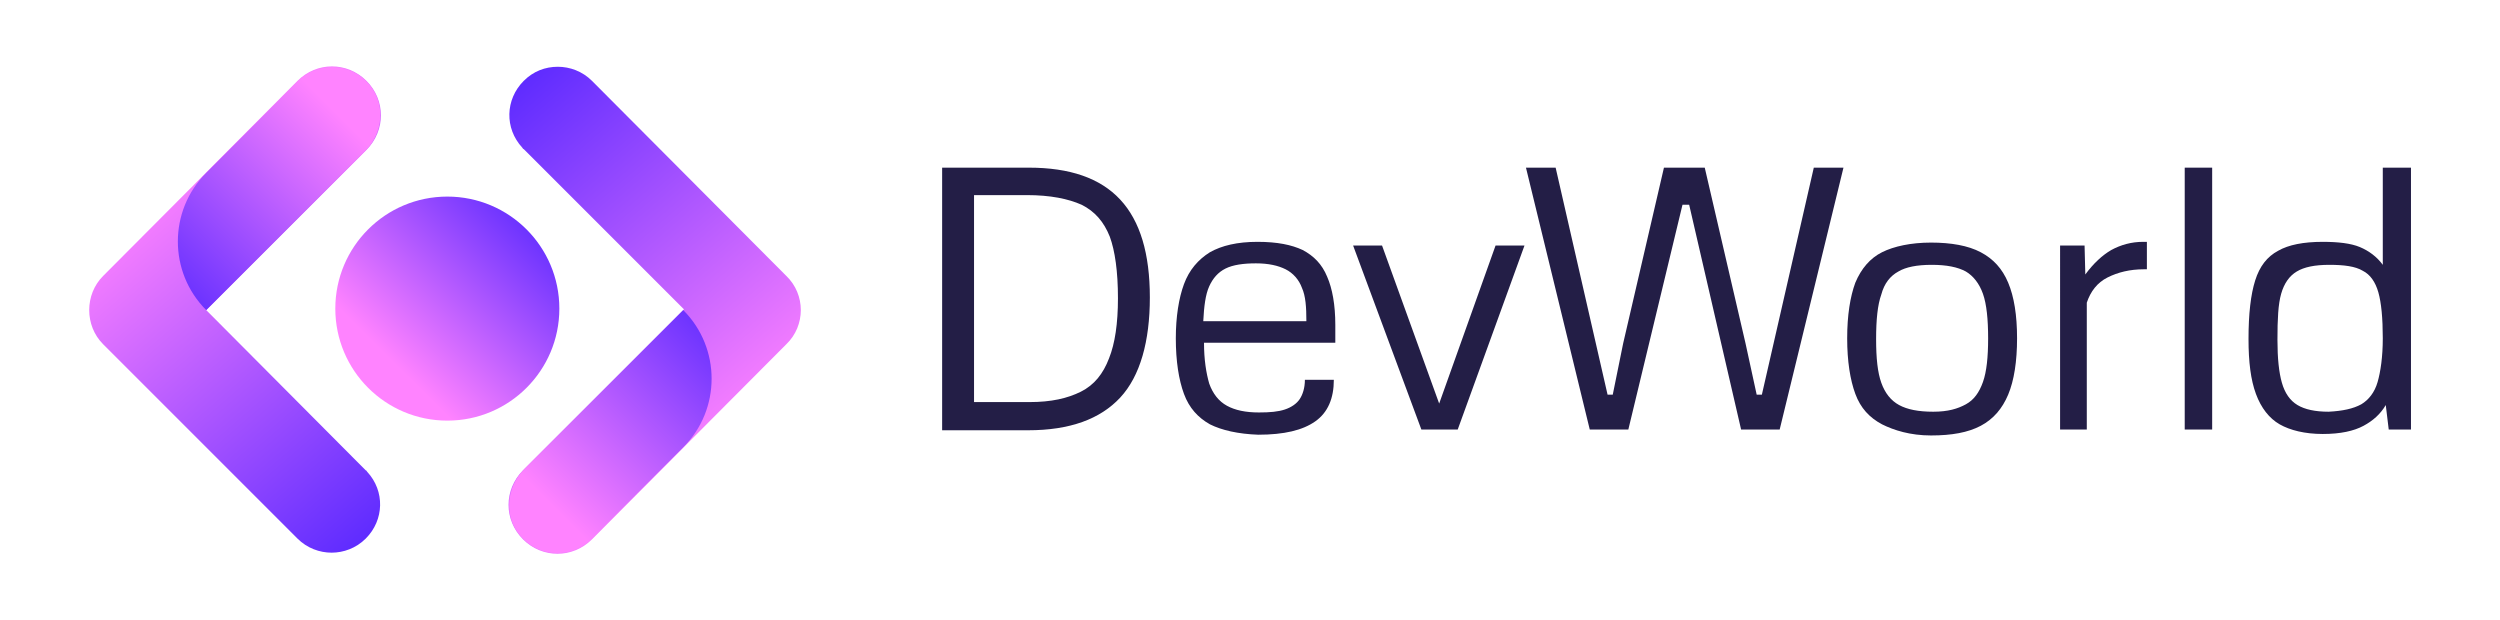
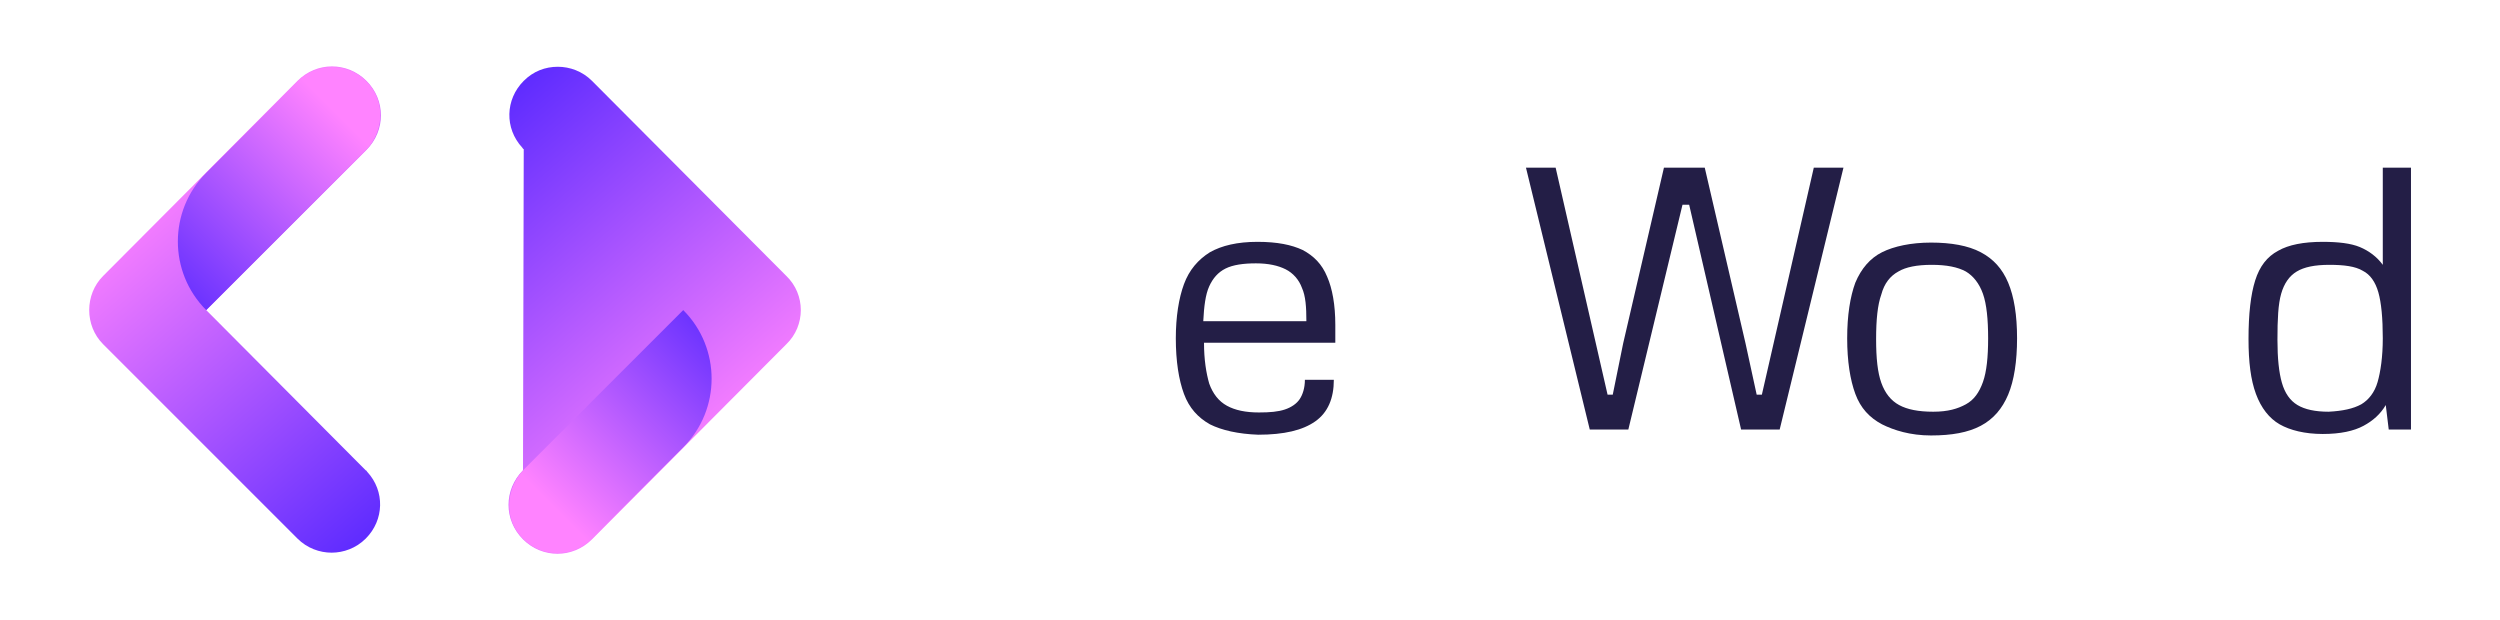
<svg xmlns="http://www.w3.org/2000/svg" version="1.1" id="Layer_1" x="0px" y="0px" width="337px" height="83.6px" viewBox="0 0 337 83.6" style="enable-background:new 0 0 337 83.6;" xml:space="preserve">
  <style type="text/css">
	.st0{fill:#231E46;}
	.st1{fill:url(#SVGID_1_);}
	.st2{fill:url(#SVGID_00000013182958206624567820000009888799767984415667_);}
	.st3{fill:url(#SVGID_00000088130473596354271830000011067876377600901295_);}
	.st4{fill:url(#SVGID_00000136376250378724661450000004722621596986095531_);}
	.st5{fill:url(#SVGID_00000176725038111542270140000005786764888627804294_);}
</style>
  <g>
    <g>
-       <path class="st0" d="M127,22.6h11.7c5.5,0,9.6,1.4,12.3,4.3c2.7,2.9,4,7.3,4,13.2s-1.3,10.6-4,13.5c-2.7,2.9-6.8,4.4-12.4,4.4H127    L127,22.6L127,22.6z M138.8,54.2c2.9,0,5.1-0.5,6.9-1.4s3-2.4,3.8-4.5c0.8-2,1.2-4.7,1.2-8.1c0-3.6-0.4-6.4-1.1-8.3    c-0.8-2-2-3.4-3.8-4.3c-1.8-0.8-4.2-1.3-7.4-1.3h-7.1v27.9H138.8z" />
      <path class="st0" d="M163.1,57.2c-1.6-0.9-2.8-2.2-3.5-4.1s-1.1-4.4-1.1-7.5c0-2.9,0.4-5.4,1.1-7.3s1.9-3.3,3.5-4.3    c1.6-0.9,3.7-1.4,6.4-1.4s4.6,0.4,6.1,1.1c1.5,0.8,2.6,1.9,3.3,3.6c0.7,1.6,1.1,3.8,1.1,6.5l0,2.4h-17.7c0,2.3,0.3,4.1,0.7,5.5    c0.5,1.4,1.3,2.4,2.4,3c1.1,0.6,2.5,0.9,4.3,0.9c1.5,0,2.6-0.1,3.5-0.4c0.9-0.3,1.6-0.8,2-1.4c0.4-0.6,0.7-1.5,0.7-2.6h3.9    c0,2.5-0.8,4.4-2.5,5.6c-1.7,1.2-4.2,1.8-7.7,1.8C166.9,58.5,164.7,58,163.1,57.2z M176.1,43.3c0-1.9-0.1-3.4-0.6-4.5    c-0.4-1.1-1.2-2-2.2-2.5c-1-0.5-2.3-0.8-4-0.8c-1.7,0-3.1,0.2-4.1,0.7c-1,0.5-1.7,1.3-2.2,2.4c-0.5,1.1-0.7,2.7-0.8,4.7H176.1z" />
-       <path class="st0" d="M182.4,33.1h3.9l7.7,21.3l7.6-21.3h3.9l-9,24.8h-4.9L182.4,33.1z" />
      <path class="st0" d="M205.7,22.6h4l7,30.6h0.7l1.4-6.9l5.5-23.7h5.5l5.5,23.7l1.5,6.9h0.7l7-30.6h4l-8.6,35.3h-5.2l-7-30.3h-0.9    l-7.3,30.3h-5.2L205.7,22.6z" />
      <path class="st0" d="M253.7,57.2c-1.7-0.9-2.9-2.2-3.6-4.1s-1.1-4.4-1.1-7.5c0-3.1,0.4-5.6,1.1-7.5c0.8-1.9,2-3.3,3.6-4.1    s3.9-1.3,6.6-1.3s5,0.4,6.7,1.3c1.7,0.9,2.9,2.2,3.7,4.1c0.8,1.9,1.2,4.4,1.2,7.5c0,3.1-0.4,5.7-1.2,7.6c-0.8,1.9-2,3.3-3.7,4.2    c-1.7,0.9-3.9,1.3-6.7,1.3S255.3,58,253.7,57.2z M265,54.5c1.1-0.6,1.8-1.6,2.3-3s0.7-3.4,0.7-5.9c0-2.5-0.2-4.6-0.7-6    c-0.5-1.4-1.3-2.4-2.3-3c-1.1-0.6-2.6-0.9-4.6-0.9s-3.5,0.3-4.5,0.9c-1.1,0.6-1.9,1.6-2.3,3.1c-0.5,1.4-0.7,3.4-0.7,6    c0,2.6,0.2,4.5,0.7,5.9c0.5,1.4,1.3,2.4,2.4,3c1.1,0.6,2.6,0.9,4.6,0.9S263.9,55.1,265,54.5L265,54.5z" />
-       <path class="st0" d="M277.6,33.1h3.4l0.1,3.9c1.1-1.5,2.3-2.6,3.5-3.3c1.3-0.7,2.7-1.1,4.3-1.1h0.5v3.7H289    c-1.9,0-3.5,0.4-4.9,1.1c-1.4,0.7-2.3,1.9-2.8,3.4v17.1h-3.6V33.1z" />
-       <path class="st0" d="M294.5,22.6h3.7v35.3h-3.7V22.6z" />
      <path class="st0" d="M307.3,57.2c-1.4-0.8-2.5-2.2-3.2-4.1c-0.7-1.9-1-4.3-1-7.4c0-3.4,0.3-6,0.9-7.9c0.6-1.9,1.6-3.2,3.1-4    c1.4-0.8,3.4-1.2,6-1.2c2.1,0,3.8,0.2,5,0.7c1.2,0.5,2.3,1.3,3.1,2.4V22.6h3.8v35.3h-3l-0.4-3.3c-0.7,1.2-1.7,2.1-3,2.8    c-1.3,0.7-3.1,1.1-5.5,1.1S308.7,58,307.3,57.2L307.3,57.2z M318.3,54.5c1-0.6,1.8-1.6,2.2-3s0.7-3.4,0.7-5.9    c0-2.7-0.2-4.8-0.6-6.2c-0.4-1.4-1.1-2.4-2.1-2.9c-1-0.6-2.5-0.8-4.5-0.8s-3.4,0.3-4.4,0.9c-1,0.6-1.7,1.6-2.1,3S307,43,307,45.8    c0,2.5,0.2,4.4,0.6,5.8c0.4,1.4,1.1,2.4,2.1,3c1,0.6,2.4,0.9,4.2,0.9C315.8,55.4,317.2,55.1,318.3,54.5L318.3,54.5z" />
    </g>
    <g>
      <linearGradient id="SVGID_1_" gradientUnits="userSpaceOnUse" x1="49.831" y1="83.176" x2="89.8" y2="37.183" gradientTransform="matrix(1 0 0 -1 5.45 100.13)">
        <stop offset="0" style="stop-color:#4F23FF" />
        <stop offset="1" style="stop-color:#FF83FF" />
      </linearGradient>
-       <path class="st1" d="M106,37.2L79.8,10.9c-1.3-1.3-3-1.9-4.6-1.9c-1.7,0-3.3,0.6-4.6,1.9c-2.5,2.5-2.6,6.4-0.2,9    c0.1,0.1,0.1,0.2,0.2,0.2l21.6,21.6L70.5,63.4c-2.6,2.6-2.6,6.7,0,9.3c2.6,2.6,6.7,2.6,9.3,0L106,46.4    C108.6,43.9,108.6,39.7,106,37.2z" />
+       <path class="st1" d="M106,37.2L79.8,10.9c-1.3-1.3-3-1.9-4.6-1.9c-1.7,0-3.3,0.6-4.6,1.9c-2.5,2.5-2.6,6.4-0.2,9    c0.1,0.1,0.1,0.2,0.2,0.2L70.5,63.4c-2.6,2.6-2.6,6.7,0,9.3c2.6,2.6,6.7,2.6,9.3,0L106,46.4    C108.6,43.9,108.6,39.7,106,37.2z" />
      <linearGradient id="SVGID_00000122716814490259074290000004127784342401196727_" gradientUnits="userSpaceOnUse" x1="95.829" y1="58.242" x2="69.244" y2="31.657" gradientTransform="matrix(1 0 0 -1 5.45 100.13)">
        <stop offset="0" style="stop-color:#4F23FF" />
        <stop offset="1" style="stop-color:#FF83FF" />
      </linearGradient>
      <path style="fill:url(#SVGID_00000122716814490259074290000004127784342401196727_);" d="M92.1,41.8L92.1,41.8L70.7,63.2    c-2.5,2.5-2.8,6.5-0.5,9.1c2.5,2.9,6.9,3,9.6,0.3l12.3-12.3C97.2,55.2,97.2,46.9,92.1,41.8L92.1,41.8z" />
      <linearGradient id="SVGID_00000126300718129694410520000007207611788721636509_" gradientUnits="userSpaceOnUse" x1="195.05" y1="-12193.035" x2="235.027" y2="-12239.027" gradientTransform="matrix(-1 0 0 1 259.7 12259.66)">
        <stop offset="0" style="stop-color:#4F23FF" />
        <stop offset="1" style="stop-color:#FF83FF" />
      </linearGradient>
      <path style="fill:url(#SVGID_00000126300718129694410520000007207611788721636509_);" d="M13.9,46.4l26.2,26.2    c1.3,1.3,3,1.9,4.6,1.9s3.3-0.6,4.6-1.9c2.5-2.5,2.6-6.4,0.2-9c-0.1-0.1-0.1-0.2-0.2-0.2L27.8,41.8l21.6-21.6    c2.6-2.6,2.6-6.7,0-9.3c-2.6-2.6-6.7-2.6-9.3,0L13.9,37.2C11.4,39.7,11.4,43.9,13.9,46.4z" />
      <linearGradient id="SVGID_00000094586672127844087170000005764372287103516588_" gradientUnits="userSpaceOnUse" x1="241.048" y1="-12217.969" x2="214.463" y2="-12244.554" gradientTransform="matrix(-1 0 0 1 259.7 12259.66)">
        <stop offset="0" style="stop-color:#4F23FF" />
        <stop offset="1" style="stop-color:#FF83FF" />
      </linearGradient>
      <path style="fill:url(#SVGID_00000094586672127844087170000005764372287103516588_);" d="M27.8,41.8L27.8,41.8l21.4-21.4    c2.5-2.5,2.8-6.5,0.5-9.1c-2.5-2.9-6.9-3-9.6-0.3L27.8,23.3C22.7,28.4,22.7,36.7,27.8,41.8L27.8,41.8z" />
      <linearGradient id="SVGID_00000085952798821757806390000005419873130077422521_" gradientUnits="userSpaceOnUse" x1="74.617" y1="58.757" x2="53.029" y2="37.161" gradientTransform="matrix(1 0 0 -1 0 86)">
        <stop offset="0" style="stop-color:#4F23FF" />
        <stop offset="1" style="stop-color:#FF83FF" />
      </linearGradient>
-       <circle style="fill:url(#SVGID_00000085952798821757806390000005419873130077422521_);" cx="60.3" cy="41.6" r="15.1" />
    </g>
  </g>
</svg>